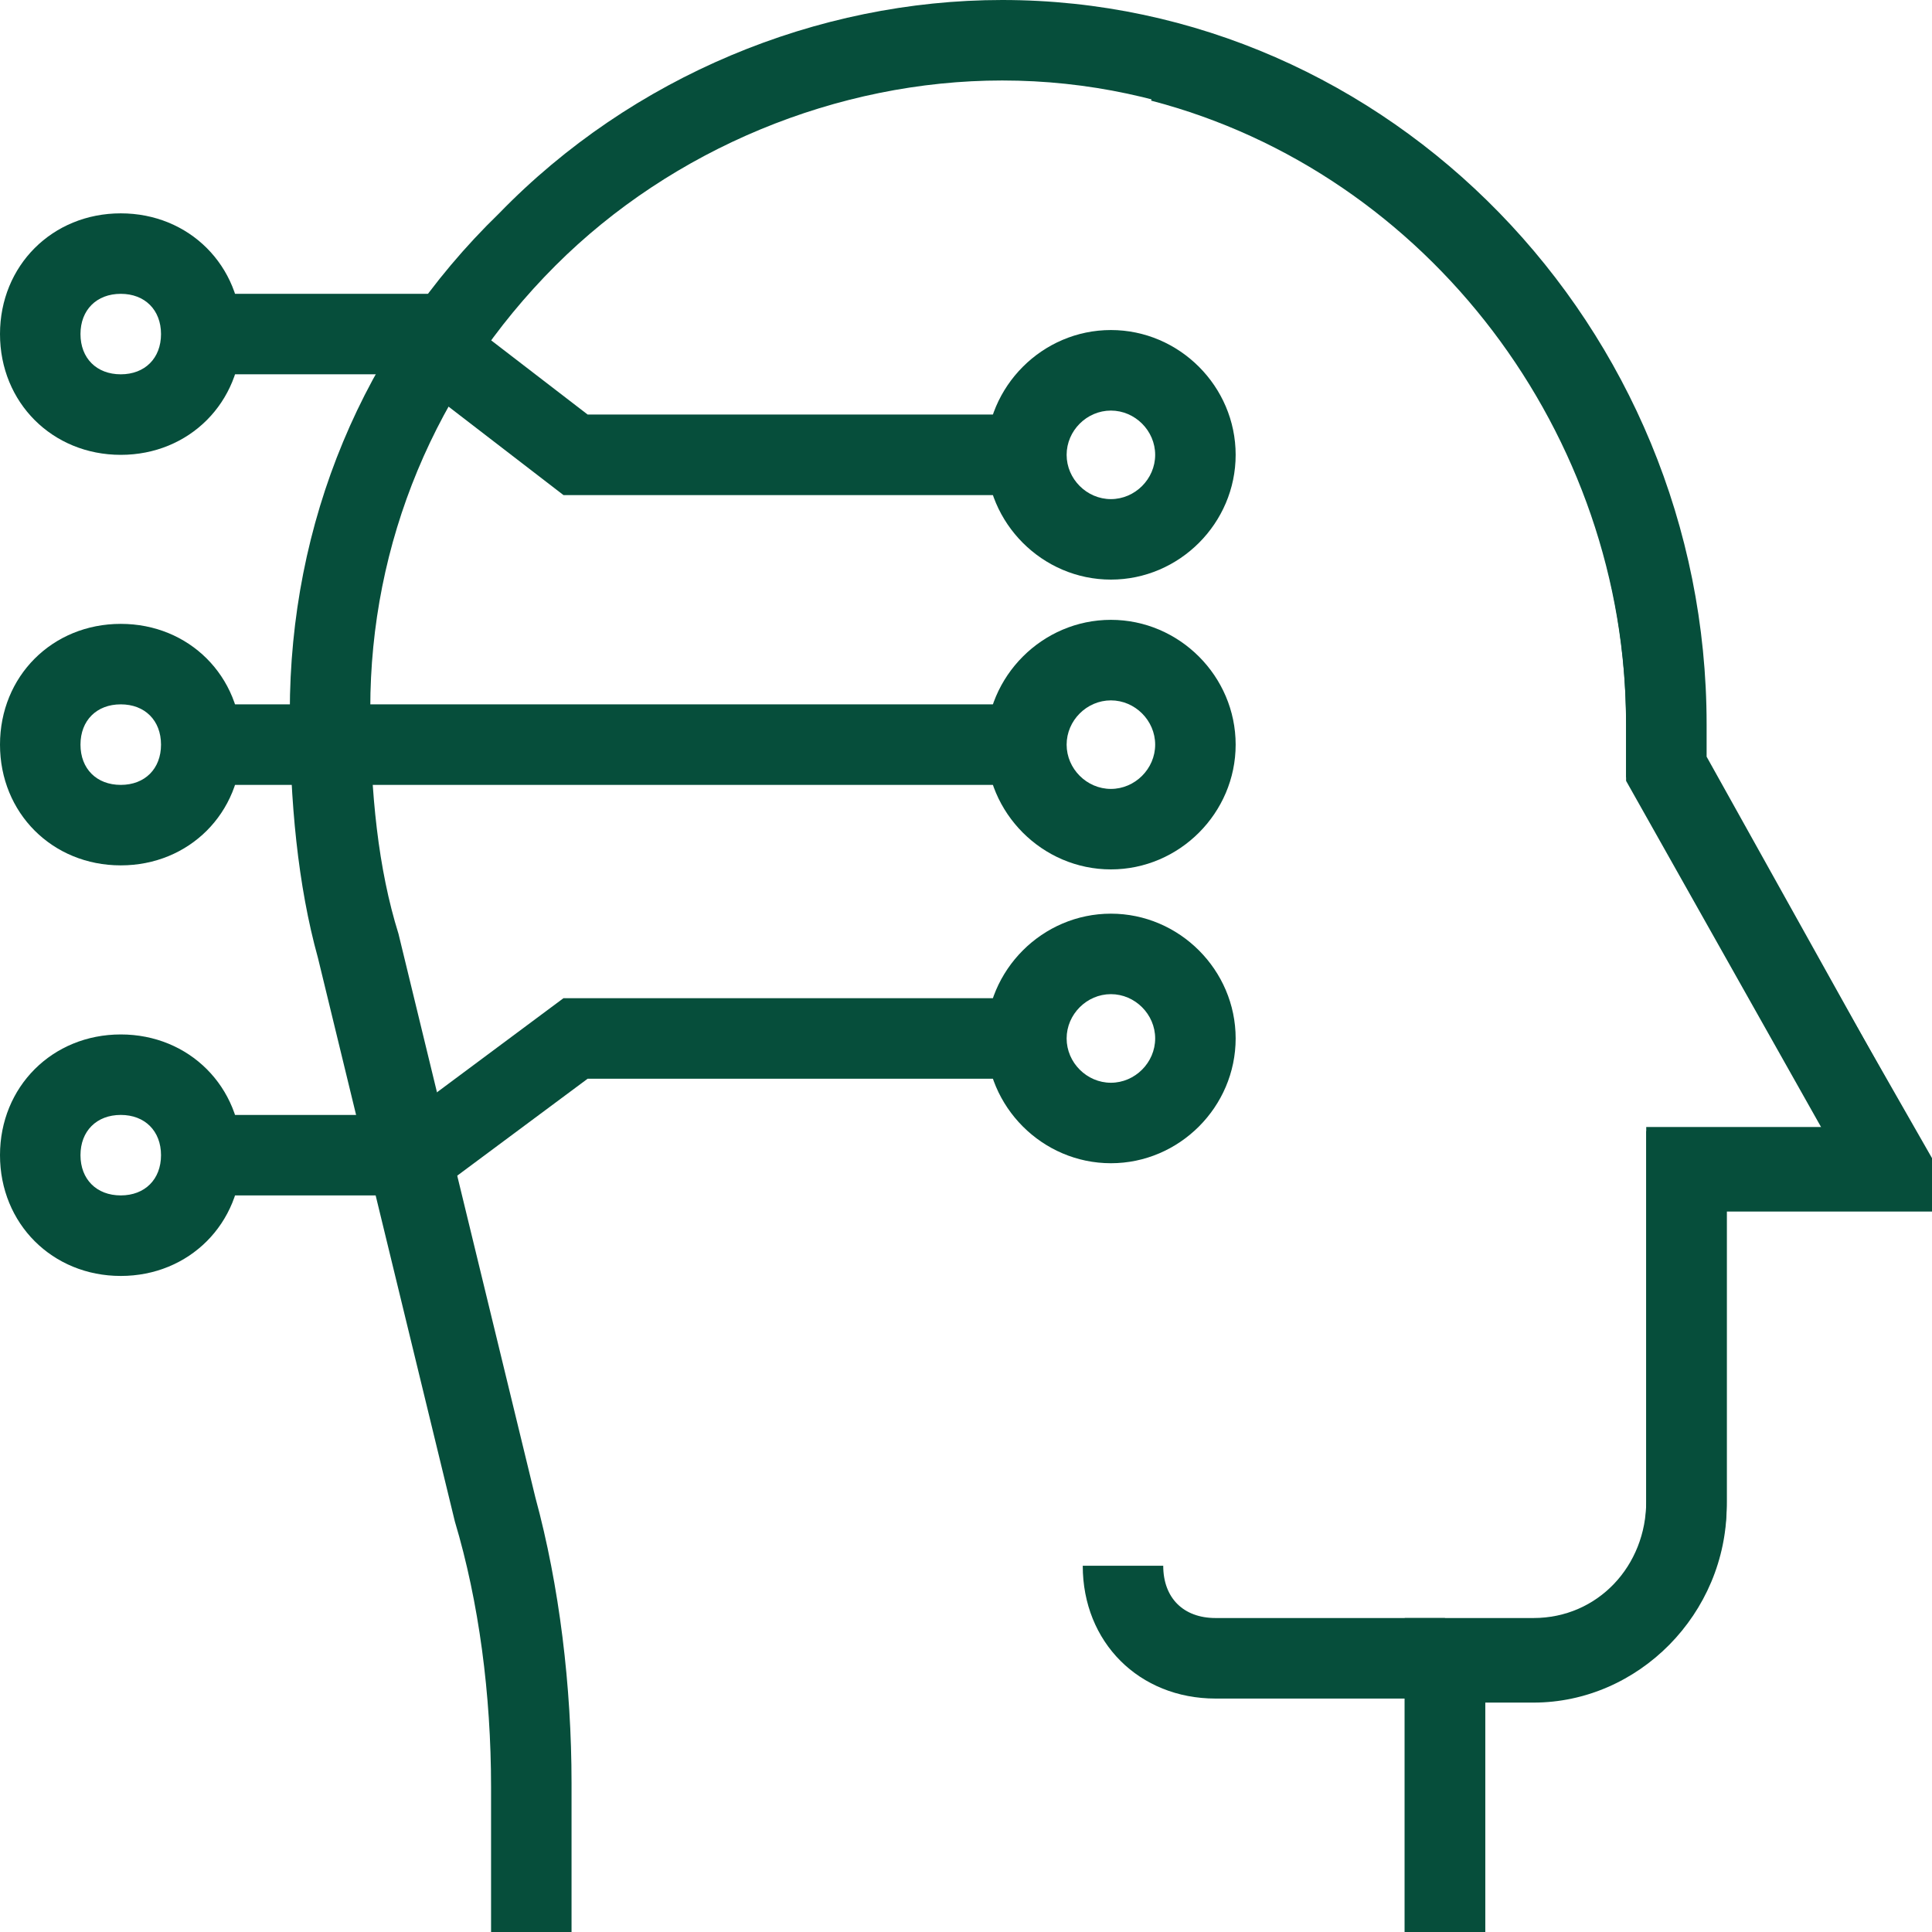
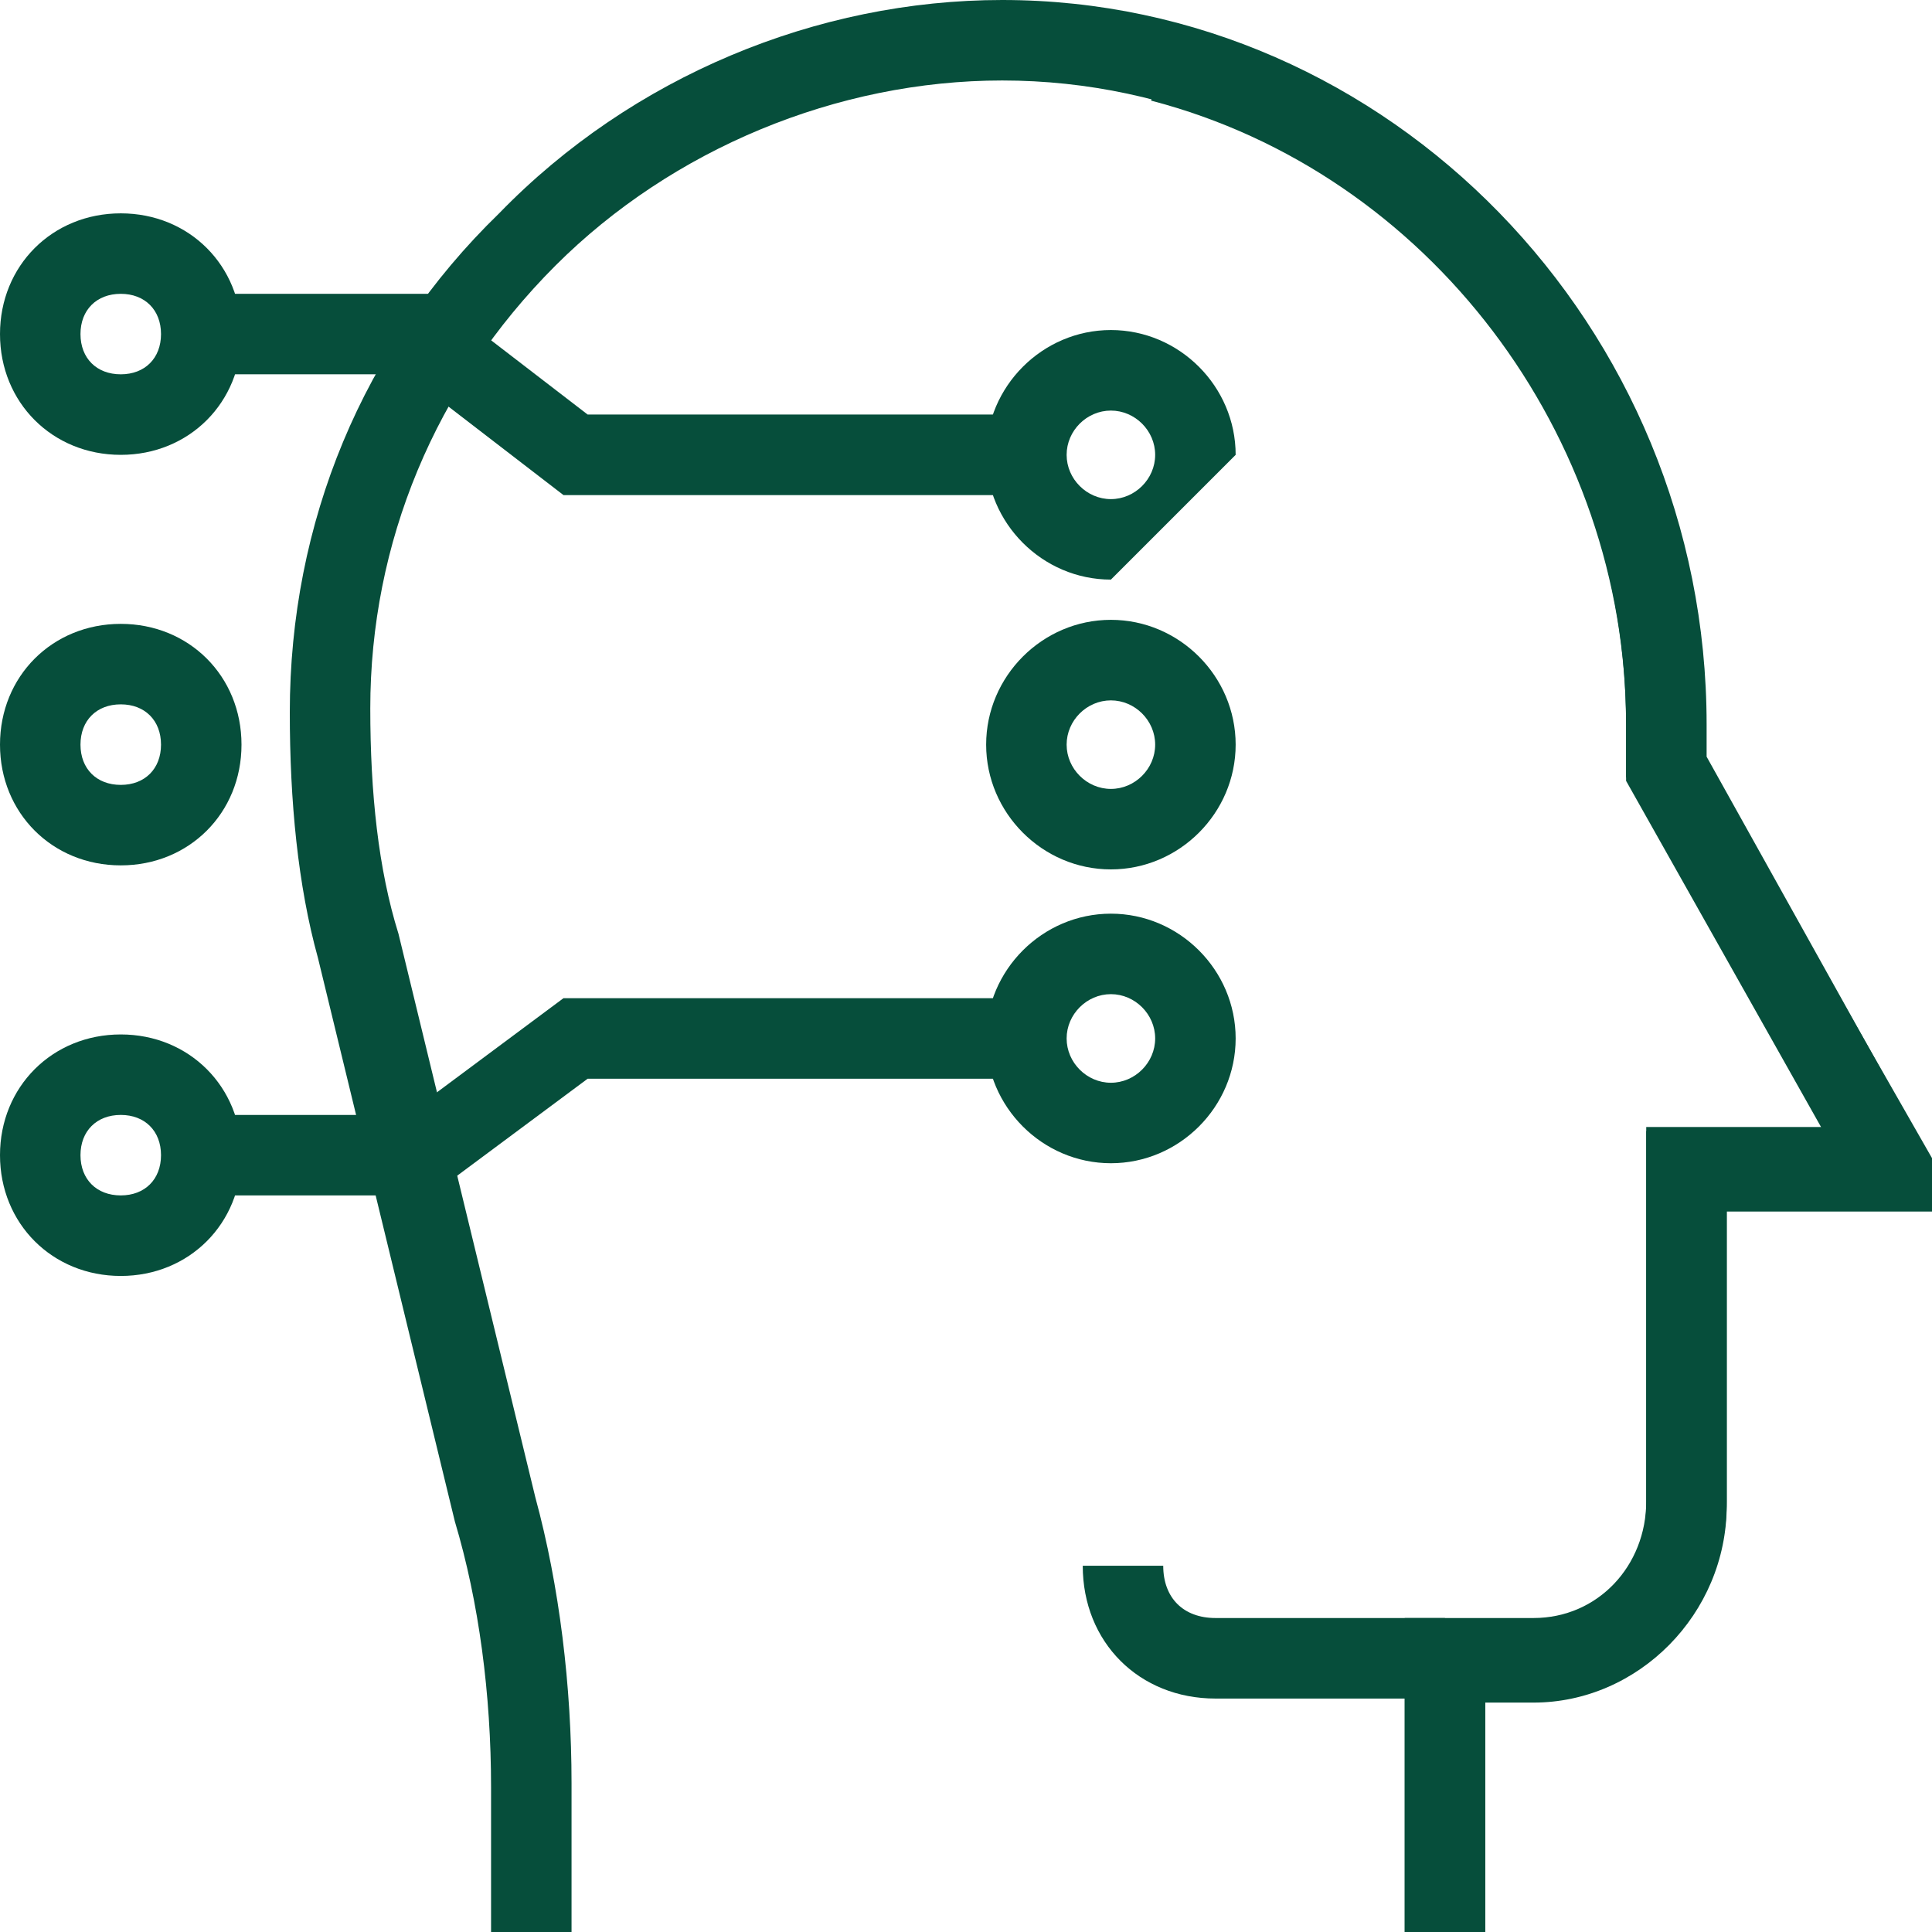
<svg xmlns="http://www.w3.org/2000/svg" width="35" height="35" viewBox="0 0 35 35" fill="none">
  <g clip-path="url(#clip0_828_6681)">
    <path d="M26.906 35H25.448V29.385H27.781C28.875 29.385 29.823 28.438 29.823 27.271V20.49H33.031L29.458 14.146V13.125C29.458 6.708 24.354 1.458 18.156 1.458C15.167 1.458 12.177 2.698 10.062 4.812C7.875 7 6.708 9.844 6.708 12.833C6.708 14.365 6.854 15.75 7.219 16.917L9.698 27.125C10.135 28.729 10.354 30.552 10.354 32.302V35H8.896V32.375C8.896 30.698 8.677 29.021 8.24 27.562L5.76 17.354C5.396 16.042 5.25 14.51 5.25 12.906C5.25 9.479 6.562 6.271 9.042 3.865C11.448 1.385 14.802 0 18.156 0C25.156 0 30.917 5.906 30.917 13.125V13.708L35.51 21.948H31.281V27.271C31.281 29.24 29.677 30.844 27.781 30.844H26.906V35Z" fill="#064E3B" />
    <path d="M26.906 35H25.448V29.312H27.781C28.948 29.312 29.823 28.365 29.823 27.198V20.417H33.031L29.458 14.073V13.125C29.458 7.875 25.885 3.135 20.854 1.823L21.219 0.438C26.833 1.896 30.844 7.292 30.844 13.198V13.708L35.511 21.875H31.281V27.198C31.281 29.167 29.75 30.771 27.781 30.771H26.906V35Z" fill="#064E3B" />
    <path d="M26.177 30.771H22.021C20.635 30.771 19.615 29.75 19.615 28.365H21.073C21.073 28.948 21.438 29.312 22.021 29.312H26.177V30.771Z" fill="#064E3B" />
-     <path d="M3.646 12.76H18.667V14.219H3.646V12.76Z" fill="#064E3B" />
    <path d="M2.188 15.677C0.948 15.677 0 14.729 0 13.49C0 12.25 0.948 11.302 2.188 11.302C3.427 11.302 4.375 12.25 4.375 13.49C4.375 14.729 3.427 15.677 2.188 15.677ZM2.188 12.76C1.75 12.76 1.458 13.052 1.458 13.49C1.458 13.927 1.75 14.219 2.188 14.219C2.625 14.219 2.917 13.927 2.917 13.49C2.917 13.052 2.625 12.76 2.188 12.76Z" fill="#064E3B" />
    <path d="M7.802 21.656H3.646V20.198H7.365L10.208 18.083H18.667V19.542H10.646L7.802 21.656Z" fill="#064E3B" />
    <path d="M2.188 23.115C0.948 23.115 0 22.167 0 20.927C0 19.688 0.948 18.74 2.188 18.74C3.427 18.74 4.375 19.688 4.375 20.927C4.375 22.167 3.427 23.115 2.188 23.115ZM2.188 20.198C1.75 20.198 1.458 20.49 1.458 20.927C1.458 21.365 1.75 21.656 2.188 21.656C2.625 21.656 2.917 21.365 2.917 20.927C2.917 20.49 2.625 20.198 2.188 20.198Z" fill="#064E3B" />
    <path d="M18.667 8.969H10.208L7.365 6.781H3.646V5.323H7.802L10.646 7.51H18.667V8.969Z" fill="#064E3B" />
    <path d="M2.188 8.24C0.948 8.24 0 7.292 0 6.052C0 4.812 0.948 3.865 2.188 3.865C3.427 3.865 4.375 4.812 4.375 6.052C4.375 7.292 3.427 8.24 2.188 8.24ZM2.188 5.323C1.75 5.323 1.458 5.615 1.458 6.052C1.458 6.49 1.75 6.781 2.188 6.781C2.625 6.781 2.917 6.49 2.917 6.052C2.917 5.615 2.625 5.323 2.188 5.323Z" fill="#064E3B" />
-     <path d="M20.125 10.5C18.885 10.5 17.865 9.479 17.865 8.24C17.865 7 18.885 5.979 20.125 5.979C21.365 5.979 22.385 7 22.385 8.24C22.385 9.479 21.365 10.5 20.125 10.5ZM20.125 7.438C19.688 7.438 19.323 7.802 19.323 8.24C19.323 8.677 19.688 9.042 20.125 9.042C20.562 9.042 20.927 8.677 20.927 8.24C20.927 7.802 20.562 7.438 20.125 7.438Z" fill="#064E3B" />
+     <path d="M20.125 10.5C18.885 10.5 17.865 9.479 17.865 8.24C17.865 7 18.885 5.979 20.125 5.979C21.365 5.979 22.385 7 22.385 8.24ZM20.125 7.438C19.688 7.438 19.323 7.802 19.323 8.24C19.323 8.677 19.688 9.042 20.125 9.042C20.562 9.042 20.927 8.677 20.927 8.24C20.927 7.802 20.562 7.438 20.125 7.438Z" fill="#064E3B" />
    <path d="M20.125 15.75C18.885 15.75 17.865 14.729 17.865 13.49C17.865 12.25 18.885 11.229 20.125 11.229C21.365 11.229 22.385 12.25 22.385 13.49C22.385 14.729 21.365 15.75 20.125 15.75ZM20.125 12.688C19.688 12.688 19.323 13.052 19.323 13.49C19.323 13.927 19.688 14.292 20.125 14.292C20.562 14.292 20.927 13.927 20.927 13.49C20.927 13.052 20.562 12.688 20.125 12.688Z" fill="#064E3B" />
    <path d="M20.125 21.073C18.885 21.073 17.865 20.052 17.865 18.812C17.865 17.573 18.885 16.552 20.125 16.552C21.365 16.552 22.385 17.573 22.385 18.812C22.385 20.052 21.365 21.073 20.125 21.073ZM20.125 18.01C19.688 18.01 19.323 18.375 19.323 18.812C19.323 19.25 19.688 19.615 20.125 19.615C20.562 19.615 20.927 19.25 20.927 18.812C20.927 18.375 20.562 18.01 20.125 18.01Z" fill="#064E3B" />
  </g>
  <defs>
    <clipPath id="clip0_828_6681">
      <rect width="35" height="35" fill="white" />
    </clipPath>
  </defs>
</svg>